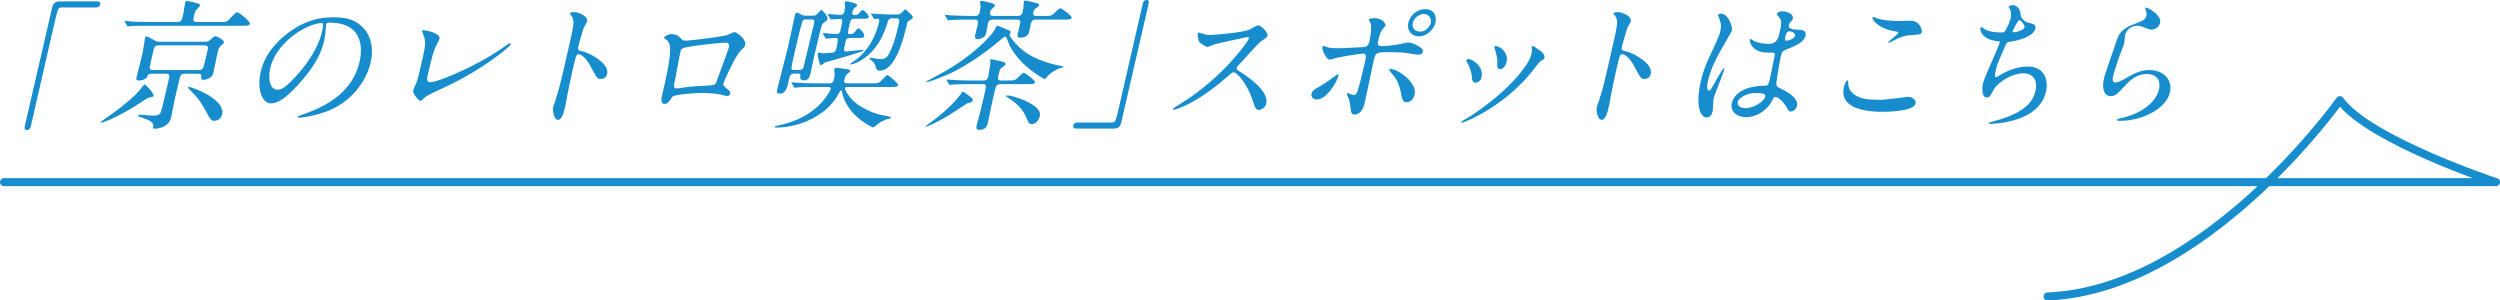
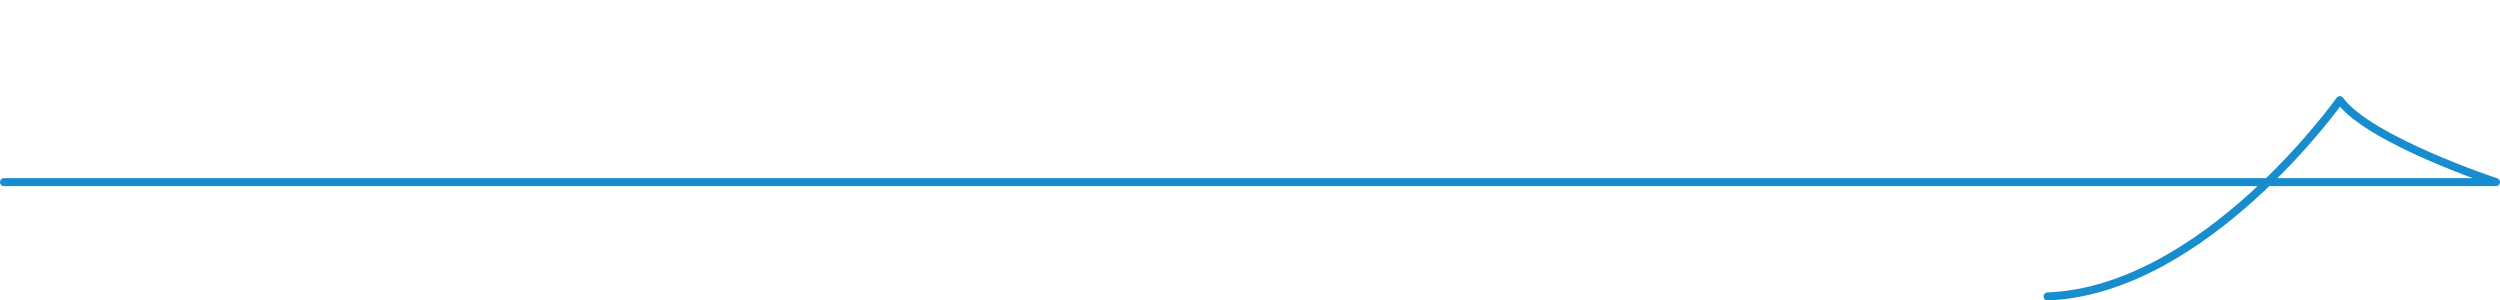
<svg xmlns="http://www.w3.org/2000/svg" viewBox="0 0 311.1 37.39">
  <path fill="none" stroke="#188dce" stroke-linecap="round" stroke-linejoin="round" d="M.5 22.665h310.1s-15.794-5.217-19.431-10.202c0 0-16.731 23.653-36.371 24.428" />
-   <path fill="#188dce" d="M12.065.175c.334 0 .467.105.406.369-.062.263-.23.386-.581.386H7.701c-.474 0-.497.105-.983 2.21-.454 1.965-2.449 10.685-2.862 12.474-.094.405-.218.562-.498.562-.386 0-.357-.123-.118-1.157L6.5.894c.113-.491.446-.719.92-.719h4.646Zm7.05 11.72c-.028.123-.067.14-.474.228-.296.07-.526.228-.755.386-2.822 1.895-5.002 2.754-5.3 2.754-.035 0-.104 0-.093-.053.009-.035.95-.701 1.072-.771 1.717-1.21 3.24-2.491 3.887-3.316.128-.175.475-.614.562-.614.087 0 1.165 1.106 1.1 1.387Zm8.181-9.159c.807 0 .894 0 1.191-.298.781-.807.872-.895 1.013-.895.333 0 1.661 1.157 1.6 1.421-.057.246-.407.246-.985.246H18.526c-1.525 0-2.038.018-2.217.035-.053 0-.327.052-.38.052-.07 0-.076-.052-.131-.123l-.239-.404c-.041-.052-.05-.087-.046-.104.008-.035.029-.053.064-.053.123 0 .654.053.756.07.851.035 1.565.052 2.39.052h3.313c.543 0 .604-.263.729-.807.061-.263.27-1.543.286-1.614.04-.175.148-.193.236-.193.053 0 1.684.299 1.632.526-.028.123-.455.526-.511.615-.103.14-.201.42-.278.753-.105.457-.166.719.395.719h2.771Zm-8.395 6.439c-.315 0-.459.088-.509.229-.157.456-.702.614-1.07.614-.403 0-.385-.158-.304-.509.094-.403.6-2.368.701-2.807.072-.316.311-1.877.343-2.018.016-.07.036-.158.142-.158.192 0 .929.456 1.103.543.269.124.461.124.619.124h5.646c.333 0 .511-.158.618-.247.378-.35.486-.438.627-.438.21 0 1.11.509 1.05.772-.024.104-.158.228-.379.42-.267.246-.291.352-.497 1.246-.069.299-.373 1.842-.454 2.193-.121.526-.83.79-1.216.79-.299 0-.315-.158-.275-.404.023-.176.028-.351-.445-.351h-1.613c-.298 0-.445.106-.547.316-.058.105-.593 2.421-.69 2.842-.076.333-.376 1.93-.461 2.298-.263 1.14-1.529 1.387-2.056 1.387-.192 0-.188-.018-.173-.387.018-.457-.539-.702-1.58-1.052-.213-.07-.309-.105-.289-.193.024-.106.129-.106.164-.106.245 0 1.431.106 1.711.106.737 0 .869-.193 1.001-.614.169-.58.595-2.422.919-3.825.117-.509.178-.772-.365-.772h-1.719Zm.902-3.526c-.562 0-.599.158-.785.965-.061.264-.393 1.702-.386 1.824.023.282.251.282.462.282h5.593c.21 0 .438 0 .591-.282.088-.157.518-2.017.562-2.21.121-.526-.094-.579-.427-.579h-5.61Zm3.696 5.175c.421 0 4.574 1.526 4.138 3.421-.183.79-.937.79-.989.79-.386 0-.554-.333-.899-.965-.859-1.597-1.283-2.036-2.178-2.948-.098-.104-.205-.175-.167-.262.025-.036.078-.036.096-.036ZM40.584 3.07c-.012.052.006.123-.01.192-.06.562-.084 1.123-.262 1.896-.271 1.175-.911 2.807-2.993 5.14-1.896 2.14-2.888 2.562-3.589 2.562-1.157 0-1.774-1.807-1.28-3.948.215-.929.816-2.701 2.979-4.473 2.753-2.281 5.103-2.281 6.12-2.281 1.595 0 2.258.316 2.692.562 1.68.93 2.403 2.807 1.872 5.105-.526 2.281-2.489 5.088-5.843 6.175-1.612.526-2.798.649-3.062.649-.069 0-.171-.017-.146-.123.013-.052.052-.069.53-.246 1.989-.719 6.143-2.228 7.15-6.596.158-.685 1.053-4.861-3.734-4.861-.352 0-.4.141-.425.247Zm-6.941 5.386c-.263 1.14-.168 2.702.901 2.702.508 0 .978-.21 2.608-2.035 1.257-1.421 2.496-3.368 2.897-5.106.242-1.052.193-1.14-.035-1.14-1.665 0-5.606 2.263-6.372 5.579ZM54.14 6c-.155.369-.331.824-.902 3.298-.117.509-.215.93.363.93.754 0 5.68-1.895 9.386-4.579.293-.21.337-.246.46-.246.088 0 .124.071.108.14-.041.176-3.292 3.018-8.106 5.264-2.276 1.053-2.44 1.157-2.914 1.614-.116.123-.155.14-.226.14-.14 0-.993-.859-.884-1.333.02-.088.322-.79.348-.824.181-.404.331-1.053.61-2.264.534-2.316.644-2.789.378-3.614-.046-.106-.252-.58-.228-.684.017-.071.126-.088.196-.088.191 0 2.128.35 1.962 1.07-.033.141-.474.983-.552 1.176Zm17.294-4.491c.632 0 1.765.562 1.635 1.123-.028.123-.32.631-.38.736-.189.439-.62 2-.722 2.439-.089.385-.03.438.45.562 1.012.245 3.435 1.526 3.131 2.842-.134.579-.686.614-.773.614-.438 0-.475-.07-1.297-1.597-.342-.649-.975-1.474-1.518-1.474-.176 0-.246 0-.546 1.299a89.153 89.153 0 0 0-.921 4.368c-.027.193-.111.632-.172.895-.102.439-.368 1.597-.876 1.597-.526 0-.707-1.193-.602-1.649.016-.07.171-.438.188-.509.459-1.456.6-1.913 1.098-4.07 1.158-5.018 1.288-5.579 1.207-6.14-.056-.37-.19-.544-.409-.808l-.02-.069c.054-.158.51-.158.526-.158Zm19.129 2.824c.664-.298.725-.333.865-.333.211 0 1.471.842 1.297 1.597-.049.21-.135.281-.548.701-.681.667-2.101 3.859-2.149 4.071-.057.246.016.315.719.912.072.07.162.211.125.369-.049.21-.296.298-.401.298-.157 0-.863-.21-1.017-.229a16.526 16.526 0 0 0-2.138-.158c-.298 0-3.42.158-3.655.492-.503.737-.588.876-.974.876-.543 0-.35-.841-.301-1.052.709-3.07 1.273-5.667.868-6.492-.183-.35-.245-.385-.564-.595-.044-.036-.054-.071-.045-.106.04-.176.592-.438.838-.438.719 0 .986.281 1.115.403.367.386.381.403.802.403.491 0 4.637-.491 5.163-.719Zm-4.068 1.368c-1.709.264-1.717.299-1.834.807-.126.544-.617 3.281-.759 3.896-.138.596.178.596.353.596.123 0 .777-.104 1.176-.158.254-.035.81-.088 1.326-.123 1.971-.104 2.181-.104 2.329-.368.03-.052 1.551-4.21 1.587-4.369.045-.193.153-.666-.319-.666-.824 0-3.438.315-3.858.385Zm15.027 5.123c-1.525 0-2.042.036-2.221.053-.053 0-.324.035-.377.035-.07 0-.097-.035-.134-.105l-.239-.403c-.055-.07-.068-.088-.06-.124.004-.017.043-.034.078-.034.123 0 .653.052.759.052.848.052 1.562.07 2.387.07h1.42c.245 0 .526 0 .632-.457.021-.088.084-.439.097-.649.003-.088-.067-.543-.047-.632.02-.088.132-.193.377-.193.035 0 1.17.176 1.324.193.236.035.317.141.298.228-.021.088-.458.387-.513.474-.129.175-.222.579-.23.614-.097.421.166.421.43.421h2.945c.771 0 .859 0 1.191-.299.129-.104.644-.736.783-.736.105 0 1.392 1.035 1.339 1.263-.053.228-.403.228-.982.228h-5.312c-.087 0-.28 0-.325.193-.027.123.536 1.175 1.385 1.824.224.176 1.579 1.21 3.603 1.562.673.123.739.141.719.228-.024.106-.081.123-.452.21-.375.105-.817.351-1.047.509-.107.087-.607.509-.713.509-.053 0-1.587-.719-2.633-1.965-.614-.754-1.009-1.474-1.225-2.439-.021-.141-.043-.193-.113-.193-.088 0-.121.07-.24.281-.416.736-1.293 2.333-4.006 3.526-1.208.526-2.622.807-3.814.807-.141 0-.233-.052-.221-.105.016-.069.326-.123.53-.175 1.331-.298 4.118-1.052 5.886-3.543.081-.123.521-.737.569-.948.064-.281-.216-.281-.444-.281h-1.402Zm-2.666-1.667c-.157 0-.403 0-.559.299-.026.035-.253 1.017-.27 1.088-.064.28-.255 1.105-.991 1.105-.421 0-.39-.211-.316-.527.178-.771 1.171-4.543 1.369-5.403.13-.561.705-3.281.847-3.895.012-.053.057-.246.268-.246.105 0 .539.246.632.298.178.071.229.071.37.071h.877c.298 0 .421 0 .656-.264.369-.386.417-.439.47-.439.123 0 .838.772.753 1.141-.036.158-.096.192-.391.403-.212.158-.312.21-.656 1.702-.02.087-.482 2.017-.568 2.386-.076.333-.397 1.876-.479 2.228-.126.544-.312.895-.804.895-.455 0-.543-.228-.458-.596.019-.158-.084-.247-.241-.247h-.509Zm1.45-6.737c-.14 0-.28 0-.404.158-.149.193-.907 3.474-1.021 3.965-.068.299-.425 1.842-.388 1.983.064.175.188.175.328.175h.648c.157 0 .351 0 .478-.246.076-.175 1.205-4.913 1.379-5.667.085-.369-.214-.369-.336-.369h-.685Zm5.482 2.299c-.175 0-.467.053-.54.369-.275 1.193-.304 1.316.064 1.316.21 0 1.692-.193 1.99-.193.07 0 .172.017.159.07-.04.175-4.646 1.439-4.779 1.491-.079.035-.432.351-.537.351-.158 0-.427-1.264-.387-1.439.008-.035.032-.141.12-.141.087 0 .506.087.611.087.088 0 1.085-.069 1.216-.104.258-.052.302-.246.416-.737.202-.876.193-1.07-.157-1.07-.157 0-1.019.088-1.142.088-.07 0-.097-.035-.129-.123l-.24-.403c-.044-.035-.067-.087-.063-.105.008-.035.047-.053.082-.053.229 0 1.344.106 1.605.106.193 0 .42-.07.497-.404.32-1.386.322-1.473-.099-1.473-.157 0-.927.069-1.032.069-.07 0-.098-.034-.134-.104l-.258-.403c-.039-.054-.049-.088-.041-.123s.043-.035.077-.035c.158 0 1.278.087 1.506.087.351 0 .442-.245.475-.386.012-.052.051-.298.086-.526.003-.088-.049-.543-.024-.649.024-.105.186-.123.273-.123.053 0 1.329.246 1.268.509-.02.087-.379.35-.431.42a1.603 1.603 0 0 0-.167.421c-.061.263.055.368.266.368.315 0 .463-.105.608-.28.223-.281.288-.333.392-.333.246 0 .825.684.788.842-.052.228-.42.228-.999.228h-.789c-.455 0-.517.264-.585.562-.312 1.351-.261 1.351.003 1.351.316 0 .447-.035.699-.368.055-.088.256-.351.396-.351s.758.667.697.93c-.062.263-.149.263-.974.263h-.789Zm2.664-2.877c-.055-.07-.068-.087-.063-.105.008-.035.047-.052.082-.052.07 0 .913.07 1.088.07 1.269.052 1.355.052 2.093.052.192 0 .44-.087.582-.246.305-.333.348-.368.436-.368.105 0 .975.79.927 1-.024.105-.436.369-.562.456-.099.052-.132.193-.16.316-.526 2.281-1.538 5.824-3.396 5.824-.386 0-.429-.193-.522-.543-.104-.386-.457-.684-.514-.737-.031-.017-.254-.193-.242-.246.012-.052.087-.07.104-.07.158 0 1.015.158 1.208.158.684 0 .916-.246 1.186-.807.427-.859.704-1.684 1.037-3.123.223-.965.263-1.14-.28-1.14h-.438c-.421 0-.495.246-.59.579-.508 1.667-1.439 3.58-3.343 4.684-.589.351-1.091.474-1.196.474-.018 0-.123 0-.111-.053.013-.053.675-.492.801-.579 1.883-1.473 2.578-3.649 2.784-4.544.057-.245.122-.526-.123-.526-.07 0-.381.052-.416.052-.07 0-.093-.052-.13-.123l-.239-.404Zm11.355 9.561c.123 0 1.092.738 1.159.825.055.07.101.175.08.264-.049.21-.197.245-.643.35-.056.018-1.835 1.193-2.164 1.403-1.838 1.123-2.93 1.526-3.018 1.526-.034 0-.044-.035-.04-.052.008-.035 1.123-.842 1.274-.965 1.775-1.387 2.988-2.772 3.276-3.333.021-.018.057-.018.074-.018Zm8.268-4.596c1.604.947 3.566 1.333 3.922 1.385.07 0 .356.053.34.123-.012.053-.273.123-.348.141-.432.123-1.116.509-1.551.948-.068.069-.348.438-.435.438-.105 0-3.484-1.842-4.555-4.649-.204-.562-.243-.615-.366-.615s-.167.035-.646.438c-3.114 2.632-5.542 3.807-6.133 4.088-.669.316-2.679 1.123-3.012 1.123-.053 0-.08-.036-.075-.053.004-.018 2.147-1.176 2.328-1.281 2.712-1.491 5.838-4.175 6.388-5.491.051-.141.08-.193.202-.193.088 0 1.382.544 1.458.597.049.017.207.087.167.263-.013.052-.066.14-.126.246-.025.263 1.142 1.737 2.44 2.491Zm-7.442-4.369c-1.297 0-1.902.035-2.239.052-.053 0-.323.036-.376.036s-.08-.036-.133-.106l-.241-.403q-.049-.087-.041-.123c.009-.036.026-.036.061-.036.123 0 .654.054.759.054.852.035 1.579.07 2.403.07h.509c.368 0 .514-.176.582-.474.069-.299.111-.632.075-.931a2.412 2.412 0 0 1-.024-.35c.021-.087.116-.123.221-.123.123 0 .867.193 1.049.246.493.14.591.175.555.333-.025.105-.051.141-.368.456-.139.141-.168.193-.196.316-.098.421.018.527.491.527h2.893c.158 0 .526 0 .636-.474.065-.281.119-.667.13-.79.003-.087 0-.456.017-.526.02-.087.133-.123.221-.123.123 0 1.25.281 1.432.333.18.052.27.123.232.281-.023.105-.11.176-.335.316a.75.75 0 0 0-.342.491c-.114.492.167.492.447.492h.895c.771 0 .858 0 1.191-.299.624-.579.692-.649.851-.649.105 0 1.416.93 1.363 1.158-.057.246-.407.246-.985.246h-3.419c-.544 0-.609.281-.706.701-.024.106-.145.703-.165.79-.149.649-.699.754-1.067.754-.403 0-.458-.07-.319-.667l.279-1.21c.023-.333-.178-.368-.459-.368h-2.805c-.403 0-.648 0-.762.491-.041.176-.166.948-.203 1.105-.076.333-.166.491-.349.597-.225.14-.513.246-.723.246-.298 0-.394-.193-.312-.544.032-.14.204-.807.231-.93.158-.684.224-.965-.32-.965h-.631Zm.196 8.035c-1.368 0-1.88.018-2.238.054-.053 0-.325.034-.376.034-.053 0-.08-.034-.135-.105l-.239-.403q-.051-.087-.042-.123c.004-.018.025-.035.061-.035.123 0 .654.052.76.052.847.052 1.579.07 2.402.07h1.315c.175 0 .526 0 .636-.474.049-.21.271-1.632.276-1.807.009-.035-.057-.21-.049-.246.009-.035.06-.105.2-.105.122 0 1.289.264 1.453.316.232.052.284.21.264.299-.024.104-.067.14-.383.368-.295.21-.319.316-.44.842-.146.632-.187.807.34.807h.771c.771 0 .858 0 1.19-.299.624-.579.693-.649.852-.649.105 0 1.411.948 1.362 1.158-.057.245-.407.245-.985.245h-3.313c-.526 0-.599.316-.729.877a81.742 81.742 0 0 0-.653 2.983c-.052.298-.148.719-.197.93-.13.562-.348.895-1.101.895-.386 0-.348-.316-.279-.614.053-.228.348-1.281.4-1.509.172-.667.321-1.316.508-2.123.089-.385.251-1.088.241-1.193-.031-.246-.312-.246-.452-.246h-1.42Zm4.341 1.474c.012-.052.104-.07.174-.07.648 0 4.391 1.105 4.055 2.562-.13.562-.547 1-.985 1-.333 0-.383-.087-.739-.895-.537-1.246-1.581-1.965-2.433-2.526-.018 0-.075-.053-.071-.07ZM133.972 16c-.333 0-.467-.106-.406-.369s.229-.386.58-.386h4.19c.473 0 .497-.104.983-2.21.453-1.965 2.448-10.684 2.861-12.474.094-.403.218-.561.498-.561.368 0 .34.123.101 1.158l-3.26 14.123c-.113.491-.429.72-.902.72h-4.646ZM155.24 4.614c-.123 0-4.003.86-4.098.895-.131.035-.744.334-.866.334-.264 0-.966-.526-1.047-.632-.095-.123-.214-.895-.186-1.017.021-.089.05-.141.138-.141.018 0 .379.106.427.123.508.158.713.176.889.176.596 0 3.958-.281 4.954-.65.175-.069.933-.543 1.091-.543.42 0 1.283.895 1.182 1.333-.036.158-.795.632-.928.754-.447.42-2.308 2.474-2.681 2.877a.754.754 0 0 0-.222.35c-.036.158-.01.193.634.597.684.457 3.413 2.229 3.045 3.825-.094.403-.494.771-.897.771s-.445-.123-.808-1.21c-.72-2.123-1.954-3.457-2.34-3.457-.176 0-.24.053-.728.492-.764.649-3.006 2.614-5.548 3.754-.526.229-1.04.403-1.181.403-.035 0-.123 0-.099-.104.017-.07.836-.58.957-.649 5.342-3.316 8.477-7.86 8.489-8.141-.003-.141-.144-.141-.179-.141Zm7.968 7.053c.077-.333.274-.509.856-.825.78-.421 1.861-1.228 2.029-1.351.108-.087.343-.264.412-.264.07 0 .051.158.039.21-.19.825-1.505 2.948-2.662 2.948a.736.736 0 0 1-.316-.07.537.537 0 0 1-.358-.649Zm6.604 1.158c-.061.263-.327 1.42-1.257 1.42-.385 0-.396-.104-.529-1.123-.081-.562-.136-.702-.361-1.246-.042-.123-.068-.158-.057-.21s.052-.07.087-.07c.122 0 .648.229.771.229.229 0 .36-.193.461-.474.277-.824.682-2.579.9-3.526.195-.842.232-1.158-.24-1.158-.105 0-2.277.299-3.373.562-.113.035-.641.193-.746.193-.386 0-.986-1.193-.905-1.543.021-.088.054-.158.158-.158.07 0 .102.018.309.105.363.176 1.258.176 1.521.176.403 0 2.321-.105 2.852-.123.674-.035.877-.158 1.011-.737.134-.579.296-1.737.15-2.246-.015-.088-.248-.368-.228-.456.012-.052.233-.176.637-.176 1.209 0 1.47.772 1.438.913-.025.105-.395.492-.449.579-.23.316-.429 1.175-.47 1.351-.125.544.082.632.538.632.561 0 1.435-.14 1.74-.175.237-.035 1.219-.264 1.412-.264.525 0 1.061.264 1.562.597.164.123.377.264.309.562-.077.333-.467.351-.537.351-.263 0-1.357-.193-1.596-.229-.65-.07-1.925-.087-2.065-.087-1.508 0-1.666 0-1.897 1-.194.842-.969 4.579-1.144 5.333Zm4.518-1.264c-.128-.737-.461-1.649-.922-2.157-.207-.247-.551-.65-.531-.737.021-.088.107-.088.143-.088.93 0 3.359 1.702 3.019 3.175-.093.404-.437.983-1.012.965-.49 0-.555-.403-.696-1.158Zm4.301-8.754c-.22.948-1.169 1.72-2.063 1.72-.823 0-1.546-.667-1.307-1.703.202-.876 1.055-1.684 2.089-1.684 1.28 0 1.414 1.089 1.281 1.667Zm-2.818.053c-.174.754.42 1.07.893 1.07.771 0 1.241-.667 1.334-1.07a.897.897 0 0 0-.862-1.123c-.403 0-1.186.351-1.364 1.123Zm14.795 3.157c.004-.017-.012-.104 0-.158a.16.16 0 0 1 .151-.123c.141 0 .581.368.688.438.248.141.852.562.734 1.07-.032.14-.105.158-.445.333-.159.088-1.049 1.281-1.241 1.509-3.712 4.456-8.426 6.192-8.565 6.192a.085.085 0 0 1-.081-.105c.02-.087.966-.614 1.151-.736 4.395-2.859 7.207-6.158 7.556-7.667.081-.351.091-.544.052-.755Zm-6.252 3.614c-.113.491-.557.667-.75.667-.387 0-.415-.403-.449-.79-.044-.491-.271-1.175-.607-1.771-.06-.123-.082-.175-.07-.229.024-.104.143-.158.266-.158.42 0 1.936.877 1.611 2.281Zm3.124-1.912c-.117.508-.487.895-.803.895-.386 0-.373-.439-.355-.738.007-.561-.01-.718-.265-1.666-.019-.07-.119-.316-.104-.386.013-.052.112-.105.195-.087.796.123 1.559 1 1.331 1.983Zm13.826-6.21c.632 0 1.765.562 1.635 1.123-.028.123-.32.631-.38.736-.189.439-.62 2-.722 2.439-.089.385-.03.438.45.562 1.013.245 3.435 1.526 3.131 2.842-.134.579-.686.614-.773.614-.438 0-.475-.07-1.297-1.597-.341-.649-.976-1.474-1.519-1.474-.176 0-.246 0-.546 1.299a89.066 89.066 0 0 0-.92 4.368c-.027.193-.111.632-.172.895-.101.439-.368 1.597-.876 1.597-.526 0-.707-1.193-.602-1.649.016-.07.171-.438.188-.509.459-1.456.6-1.913 1.098-4.07 1.158-5.018 1.288-5.579 1.207-6.14-.056-.37-.19-.544-.409-.808l-.02-.069c.054-.158.51-.158.526-.158Zm11.802 12.386c-.089.385-.342.718-.744.718-.877 0-1.349-1.753-.721-4.473.239-1.035.521-1.877 1.25-3.438.989-2.158 1.045-2.246 1.17-2.789.138-.597.119-.896-.066-1.457-.029-.104-.216-.508-.191-.614.024-.105.242-.141.348-.141.981 0 1.453 1.754 1.381 2.07-.033.141-1.303 2.298-1.545 2.737-.617 1.158-1.148 2.246-1.444 3.526-.024.105-.284 1.229.138 1.229.156 0 .19-.07.729-1.035.123-.229 1.002-1.755 1.125-1.755.069 0 .041.123.033.158-.13.561-1.203 3.087-1.321 3.597-.061.264-.083 1.42-.14 1.667Zm7.188-.983c-.678.965-1.822 1.667-2.998 1.667s-2.024-.719-1.786-1.754c.057-.246.486-2.106 4.093-2.158.438 0 .467-.123.718-1.21.024-.105.401-1.965.497-2.456.024-.105.056-.316-.043-.421-.027-.035-.711-.035-.799-.035-1.981 0-2.274-1.385-2.234-1.562.013-.052.046-.123.116-.123s.355.21.417.246c.441.211 1.128.351 1.882.351q.965 0 1.232-1.158c.255-1.104.368-1.597.129-2-.05-.087-.435-.473-.406-.597.024-.104.297-.298.665-.298.351 0 1.468.246 1.314.913-.028.123-.055.158-.294.438a.95.95 0 0 0-.19.368c-.121.526.782.562.888.562.763.035 1.338.052 1.167.79-.189.824-1.482 1.333-2.195 1.614s-.717.298-.892 1.052a58.63 58.63 0 0 0-.481 2.842c-.079.649-.055.771.339.965.773.368 2.424 1.193 2.185 2.229-.072.315-.406.701-.793.701-.209 0-.246-.07-.545-.597-.367-.614-1.108-1.35-1.462-1.192-.134.053-.441.702-.522.824Zm-4.05-.229c-.109.474.365.773.979.773 1.034 0 2.299-.842 2.437-1.439.069-.299-.145-.438-1.267-.438-.999 0-2.031.597-2.148 1.104Zm5.966-8.298c-.153.667-.014.667.109.667.245 0 .959-.21 1.053-.614.072-.316-.453-.544-.697-.544a.46.46 0 0 0-.228.07c-.083.052-.185.193-.237.42Zm11.83 8.036c.526 0 3.276-.368 3.363-.368.684 0 1.048.473.967.824-.219.948-3.22 1.035-4.184 1.035-1.736 0-5.362-.316-4.727-3.07.154-.667.392-.859.427-.859.122 0 .116.562.131.649.207 1.229 1.716 1.754 2.961 1.754.123 0 .887.035 1.062.035Zm2.316-9.807c.21 0 1.201-.035 1.394-.035 1.157 0 1.455 1.141 1.395 1.403-.073.316-.231.316-1.462.403-.905.053-1.648.457-2.403.842-.199.105-.195.088-.266.088-.018 0-.053 0-.044-.035.036-.158 1.19-.983 1.239-1.193.024-.105-.023-.123-.513-.21-2.182-.422-2.733-1.526-2.692-1.703.012-.052.064-.052.1-.052.105 0 .455.158.538.175.736.229 1.716.316 2.715.316Zm15.089-.772c.018.298.384.842.917.965.695.175 1.025.264.916.737-.23 1-1.949 1.457-3.151 1.65-.362.052-.418.14-.523.368-.957 2.175-1.096 2.473-1.253 3.228-.053.229-.186.807.024.807.105 0 .269-.105.412-.192.944-.597 2.224-1.123 3.538-1.123 2.209 0 2.572 1.841 2.281 3.105-.686 2.965-4.037 3.667-5.492 3.895-.691.106-1.309.123-1.432.123-.052 0-.263 0-.243-.087.013-.053.745-.264.894-.298 3.725-1.019 4.674-2.474 4.941-3.632.493-2.14-1.127-2.263-1.442-2.263-1.665 0-3.333 1.298-3.722 1.999-.487.896-.529 1-.897 1-.719 0-.507-1.526-.47-1.685.189-.824 1.985-4.649 2.099-5.14.032-.14-.003-.14-.294-.175-2.166-.264-2.133-1.544-2.112-1.632.012-.053.063-.123.116-.123.088 0 .443.281.54.316.603.351 1.707.351 2.006.351.21 0 .288-.035.384-.141.199-.263.621-1.175.723-1.614.089-.386.065-.895-.114-1.175-.104-.158-.145-.211-.133-.264.032-.14.487-.21.575-.21.157 0 .89.245.913 1.21Zm-1.001 2.053c-.023.105.078.123.148.123.262 0 1.252-.263 1.332-.614.077-.333-.512-.895-.616-.895-.229 0-.855 1.351-.864 1.386Zm18.356-1.053c-.081.352-.475.842-1.089.842-.157 0-.241-.017-.965-.299a2.11 2.11 0 0 0-.784-.175c-.719 0-1.357.491-1.512 1.158-.036.158-.088.913-.125 1.071-.036.158-.449 1.192-.542 1.438-.237.649-.723 2.14-.823 2.579-.061.263-.169.807.27.807.333 0 .914-.316 1.114-.421 1.231-.702 1.995-1.123 3.117-1.123 1.876 0 2.904 1.315 2.572 2.754-.494 2.141-3.609 3.562-6.151 3.562-.229 0-.474 0-.441-.14.021-.088.426-.176.557-.211 2.306-.491 4.273-1.877 4.653-3.526.426-1.842-1.146-1.947-1.496-1.947-.613 0-1.553.193-2.582 1.316-1.07 1.14-1.332 1.438-1.928 1.438-.736 0-1.139-.842-.827-2.192.17-.737 1.336-3.965 1.539-4.614.194-.615.471-1.509 2.082-2.106 1.074-.403 1.535-.579 1.653-1.087.076-.333-.002-.526-.116-.79-.019-.069-.047-.175.018-.227.147-.106 2.034.911 1.807 1.894Z" />
</svg>